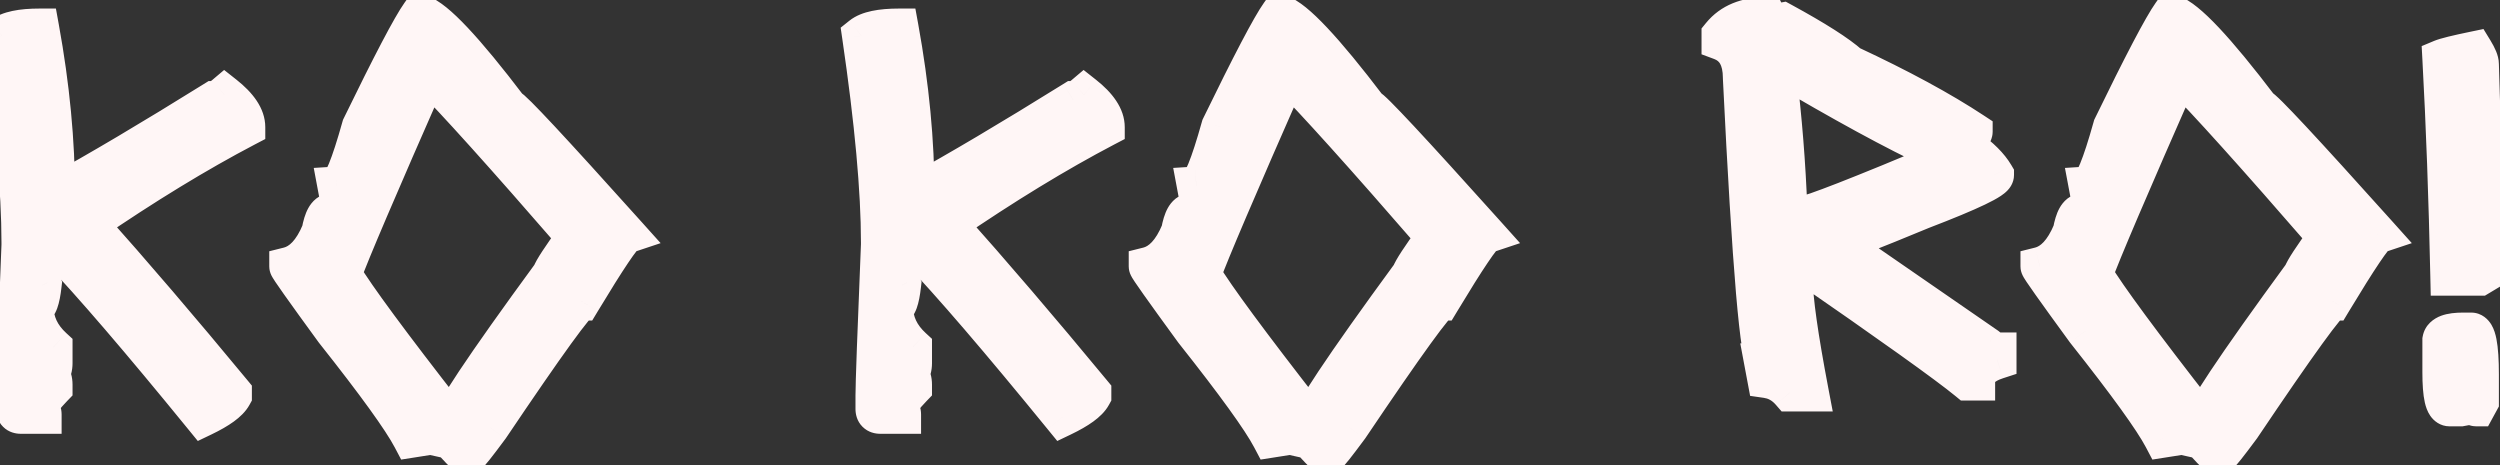
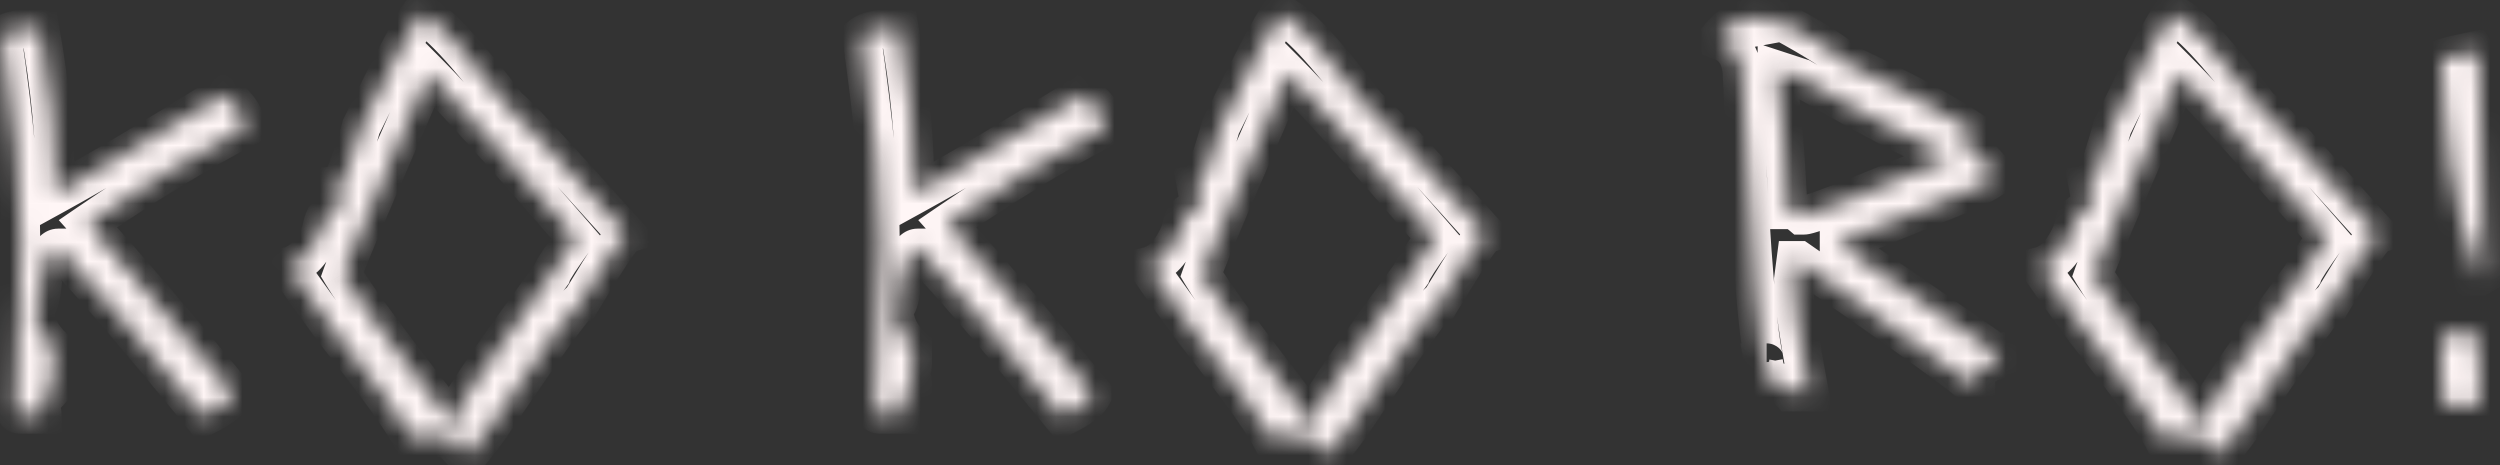
<svg xmlns="http://www.w3.org/2000/svg" width="129" height="24" viewBox="0 0 129 24" fill="none">
  <rect x="0" y="0" width="129" height="24" fill="#333333" stroke="none" />
  <mask id="path-1-outside-1_734_8056" maskUnits="userSpaceOnUse" x="-1" y="-1" width="131" height="26" fill="black">
-     <rect fill="white" x="-1" y="-1" width="131" height="26" />
-     <path d="M2.051 1.441C2.597 4.448 2.871 7.311 2.871 10.028C5.11 8.798 7.835 7.183 11.048 5.183C11.185 5.183 11.364 5.089 11.587 4.901C12.322 5.482 12.689 6.038 12.689 6.568C10.177 7.884 7.459 9.541 4.537 11.541C6.827 14.104 9.314 17.009 11.997 20.257V20.41C11.809 20.752 11.305 21.12 10.484 21.513C7.237 17.531 4.742 14.626 2.999 12.797C2.691 12.797 2.375 13.352 2.051 14.463L2.179 14.72C2.093 15.471 1.957 15.847 1.769 15.847C1.769 16.634 2.093 17.326 2.743 17.924V18.744C2.743 18.949 2.691 19.137 2.589 19.308C2.691 19.462 2.743 19.641 2.743 19.846V20C2.281 20.479 2.051 20.795 2.051 20.949C2.136 21.137 2.179 21.282 2.179 21.384H1.076C0.888 21.384 0.794 21.291 0.794 21.102V20.41C0.794 19.812 0.888 17.223 1.076 12.643V12.515C1.076 9.832 0.752 6.277 0.102 1.851C0.444 1.577 1.094 1.441 2.051 1.441ZM21.687 0.723C22.456 0.962 23.977 2.577 26.25 5.568C26.404 5.568 28.429 7.738 32.325 12.079C32.12 12.148 31.343 13.301 29.992 15.54C29.77 15.54 28.198 17.71 25.276 22.051C24.592 22.974 24.225 23.435 24.173 23.435H24.02C23.951 23.435 23.635 23.111 23.071 22.461C22.968 22.461 22.917 22.512 22.917 22.615L22.225 22.461L21.251 22.615C20.738 21.641 19.405 19.795 17.252 17.078C15.68 14.925 14.894 13.814 14.894 13.745C15.577 13.575 16.133 12.976 16.56 11.951C16.679 11.302 16.859 10.977 17.098 10.977C17.098 11.062 17.149 11.105 17.252 11.105C17.44 10.815 17.534 10.584 17.534 10.413L17.38 9.593C17.654 9.575 18.072 8.559 18.636 6.542C20.209 3.312 21.225 1.372 21.687 0.723ZM22.097 3.773C19.516 9.635 18.038 13.096 17.662 14.155C18.346 15.3 20.149 17.744 23.071 21.487C23.071 21.59 23.02 21.641 22.917 21.641C23.02 21.812 23.071 21.948 23.071 22.051H23.199C23.199 21.573 24.951 18.941 28.454 14.155C28.523 13.933 28.941 13.293 29.71 12.233C26.019 7.978 23.481 5.158 22.097 3.773ZM23.609 21.923V22.179H23.763V21.923H23.609ZM46.399 1.441C46.946 4.448 47.219 7.311 47.219 10.028C49.458 8.798 52.184 7.183 55.397 5.183C55.533 5.183 55.713 5.089 55.935 4.901C56.67 5.482 57.037 6.038 57.037 6.568C54.525 7.884 51.808 9.541 48.885 11.541C51.175 14.104 53.662 17.009 56.345 20.257V20.41C56.157 20.752 55.653 21.12 54.833 21.513C51.585 17.531 49.09 14.626 47.347 12.797C47.04 12.797 46.723 13.352 46.399 14.463L46.527 14.72C46.441 15.471 46.305 15.847 46.117 15.847C46.117 16.634 46.441 17.326 47.091 17.924V18.744C47.091 18.949 47.04 19.137 46.937 19.308C47.04 19.462 47.091 19.641 47.091 19.846V20C46.629 20.479 46.399 20.795 46.399 20.949C46.484 21.137 46.527 21.282 46.527 21.384H45.425C45.237 21.384 45.143 21.291 45.143 21.102V20.41C45.143 19.812 45.237 17.223 45.425 12.643V12.515C45.425 9.832 45.1 6.277 44.45 1.851C44.792 1.577 45.442 1.441 46.399 1.441ZM66.035 0.723C66.804 0.962 68.325 2.577 70.598 5.568C70.752 5.568 72.777 7.738 76.673 12.079C76.468 12.148 75.691 13.301 74.341 15.54C74.118 15.54 72.546 17.71 69.624 22.051C68.94 22.974 68.573 23.435 68.522 23.435H68.368C68.299 23.435 67.983 23.111 67.419 22.461C67.317 22.461 67.265 22.512 67.265 22.615L66.573 22.461L65.599 22.615C65.086 21.641 63.753 19.795 61.6 17.078C60.028 14.925 59.242 13.814 59.242 13.745C59.925 13.575 60.481 12.976 60.908 11.951C61.028 11.302 61.207 10.977 61.446 10.977C61.446 11.062 61.498 11.105 61.6 11.105C61.788 10.815 61.882 10.584 61.882 10.413L61.728 9.593C62.002 9.575 62.42 8.559 62.984 6.542C64.557 3.312 65.573 1.372 66.035 0.723ZM66.445 3.773C63.864 9.635 62.386 13.096 62.01 14.155C62.694 15.3 64.497 17.744 67.419 21.487C67.419 21.59 67.368 21.641 67.265 21.641C67.368 21.812 67.419 21.948 67.419 22.051H67.547C67.547 21.573 69.299 18.941 72.802 14.155C72.871 13.933 73.29 13.293 74.059 12.233C70.367 7.978 67.829 5.158 66.445 3.773ZM67.957 21.923V22.179H68.111V21.923H67.957ZM91.157 0.851C91.242 1.022 91.285 1.159 91.285 1.261L91.977 1.133C93.669 2.056 94.823 2.791 95.438 3.338C98.036 4.551 100.163 5.705 101.821 6.798C101.821 6.884 101.633 7.166 101.257 7.644V7.772L101.539 7.644C102.188 8.106 102.65 8.567 102.923 9.029C102.923 9.268 101.676 9.866 99.181 10.823C96.498 11.934 95.071 12.489 94.9 12.489V12.617L102.513 17.873C102.735 18.061 102.915 18.154 103.052 18.154V18.565C102.317 18.804 101.949 19.171 101.949 19.667H101.539C100.479 18.795 97.574 16.719 92.823 13.438H92.669L92.541 14.412C92.541 15.42 92.815 17.36 93.362 20.231H92.388C92.046 19.838 91.635 19.607 91.157 19.539L91.003 18.718H91.157C90.798 18.718 90.379 13.822 89.901 4.03C89.901 3.021 89.533 2.381 88.799 2.107V1.825C89.328 1.176 90.115 0.851 91.157 0.851ZM91.695 3.62V3.748C91.986 6.123 92.174 8.482 92.259 10.823C92.499 10.823 92.729 10.917 92.951 11.105H93.08C93.421 11.105 95.916 10.131 100.565 8.183V8.054C98.719 7.251 96.181 5.91 92.951 4.03L91.695 3.62ZM112.049 0.723C112.818 0.962 114.339 2.577 116.612 5.568C116.766 5.568 118.791 7.738 122.688 12.079C122.483 12.148 121.705 13.301 120.355 15.54C120.133 15.54 118.561 17.71 115.638 22.051C114.955 22.974 114.587 23.435 114.536 23.435H114.382C114.314 23.435 113.998 23.111 113.434 22.461C113.331 22.461 113.28 22.512 113.28 22.615L112.588 22.461L111.614 22.615C111.101 21.641 109.768 19.795 107.615 17.078C106.042 14.925 105.256 13.814 105.256 13.745C105.94 13.575 106.495 12.976 106.922 11.951C107.042 11.302 107.221 10.977 107.461 10.977C107.461 11.062 107.512 11.105 107.615 11.105C107.802 10.815 107.896 10.584 107.896 10.413L107.743 9.593C108.016 9.575 108.435 8.559 108.999 6.542C110.571 3.312 111.588 1.372 112.049 0.723ZM112.459 3.773C109.879 9.635 108.401 13.096 108.025 14.155C108.708 15.3 110.511 17.744 113.434 21.487C113.434 21.59 113.382 21.641 113.28 21.641C113.382 21.812 113.434 21.948 113.434 22.051H113.562C113.562 21.573 115.313 18.941 118.817 14.155C118.885 13.933 119.304 13.293 120.073 12.233C116.382 7.978 113.844 5.158 112.459 3.773ZM113.972 21.923V22.179H114.126V21.923H113.972ZM127.661 2.62C127.849 2.927 127.943 3.158 127.943 3.312C128.114 8.712 128.199 12.31 128.199 14.104L127.943 14.258H126.405C126.319 10.225 126.183 6.482 125.995 3.03C126.2 2.945 126.755 2.808 127.661 2.62ZM127.097 17.129H127.507C127.798 17.129 127.943 17.864 127.943 19.334V20.718L127.789 21C127.704 21 127.661 20.957 127.661 20.872L126.969 21H126.405C126.131 21 125.995 20.402 125.995 19.206V17.539C126.046 17.266 126.413 17.129 127.097 17.129Z" />
+     <path d="M2.051 1.441C2.597 4.448 2.871 7.311 2.871 10.028C5.11 8.798 7.835 7.183 11.048 5.183C11.185 5.183 11.364 5.089 11.587 4.901C12.322 5.482 12.689 6.038 12.689 6.568C10.177 7.884 7.459 9.541 4.537 11.541C6.827 14.104 9.314 17.009 11.997 20.257V20.41C11.809 20.752 11.305 21.12 10.484 21.513C7.237 17.531 4.742 14.626 2.999 12.797C2.691 12.797 2.375 13.352 2.051 14.463L2.179 14.72C2.093 15.471 1.957 15.847 1.769 15.847C1.769 16.634 2.093 17.326 2.743 17.924V18.744C2.743 18.949 2.691 19.137 2.589 19.308C2.691 19.462 2.743 19.641 2.743 19.846V20C2.281 20.479 2.051 20.795 2.051 20.949C2.136 21.137 2.179 21.282 2.179 21.384H1.076C0.888 21.384 0.794 21.291 0.794 21.102V20.41C0.794 19.812 0.888 17.223 1.076 12.643V12.515C1.076 9.832 0.752 6.277 0.102 1.851C0.444 1.577 1.094 1.441 2.051 1.441ZM21.687 0.723C22.456 0.962 23.977 2.577 26.25 5.568C26.404 5.568 28.429 7.738 32.325 12.079C32.12 12.148 31.343 13.301 29.992 15.54C29.77 15.54 28.198 17.71 25.276 22.051C24.592 22.974 24.225 23.435 24.173 23.435H24.02C23.951 23.435 23.635 23.111 23.071 22.461C22.968 22.461 22.917 22.512 22.917 22.615L22.225 22.461L21.251 22.615C20.738 21.641 19.405 19.795 17.252 17.078C15.68 14.925 14.894 13.814 14.894 13.745C15.577 13.575 16.133 12.976 16.56 11.951C16.679 11.302 16.859 10.977 17.098 10.977C17.098 11.062 17.149 11.105 17.252 11.105C17.44 10.815 17.534 10.584 17.534 10.413L17.38 9.593C17.654 9.575 18.072 8.559 18.636 6.542C20.209 3.312 21.225 1.372 21.687 0.723ZM22.097 3.773C19.516 9.635 18.038 13.096 17.662 14.155C18.346 15.3 20.149 17.744 23.071 21.487C23.071 21.59 23.02 21.641 22.917 21.641C23.02 21.812 23.071 21.948 23.071 22.051H23.199C23.199 21.573 24.951 18.941 28.454 14.155C28.523 13.933 28.941 13.293 29.71 12.233C26.019 7.978 23.481 5.158 22.097 3.773ZM23.609 21.923V22.179H23.763V21.923H23.609ZM46.399 1.441C46.946 4.448 47.219 7.311 47.219 10.028C49.458 8.798 52.184 7.183 55.397 5.183C55.533 5.183 55.713 5.089 55.935 4.901C56.67 5.482 57.037 6.038 57.037 6.568C54.525 7.884 51.808 9.541 48.885 11.541C51.175 14.104 53.662 17.009 56.345 20.257V20.41C56.157 20.752 55.653 21.12 54.833 21.513C51.585 17.531 49.09 14.626 47.347 12.797C47.04 12.797 46.723 13.352 46.399 14.463L46.527 14.72C46.441 15.471 46.305 15.847 46.117 15.847C46.117 16.634 46.441 17.326 47.091 17.924V18.744C47.091 18.949 47.04 19.137 46.937 19.308C47.04 19.462 47.091 19.641 47.091 19.846V20C46.629 20.479 46.399 20.795 46.399 20.949C46.484 21.137 46.527 21.282 46.527 21.384H45.425C45.237 21.384 45.143 21.291 45.143 21.102V20.41C45.143 19.812 45.237 17.223 45.425 12.643V12.515C45.425 9.832 45.1 6.277 44.45 1.851C44.792 1.577 45.442 1.441 46.399 1.441ZM66.035 0.723C66.804 0.962 68.325 2.577 70.598 5.568C70.752 5.568 72.777 7.738 76.673 12.079C76.468 12.148 75.691 13.301 74.341 15.54C74.118 15.54 72.546 17.71 69.624 22.051C68.94 22.974 68.573 23.435 68.522 23.435H68.368C68.299 23.435 67.983 23.111 67.419 22.461C67.317 22.461 67.265 22.512 67.265 22.615L66.573 22.461L65.599 22.615C65.086 21.641 63.753 19.795 61.6 17.078C60.028 14.925 59.242 13.814 59.242 13.745C59.925 13.575 60.481 12.976 60.908 11.951C61.028 11.302 61.207 10.977 61.446 10.977C61.446 11.062 61.498 11.105 61.6 11.105C61.788 10.815 61.882 10.584 61.882 10.413L61.728 9.593C62.002 9.575 62.42 8.559 62.984 6.542C64.557 3.312 65.573 1.372 66.035 0.723ZM66.445 3.773C63.864 9.635 62.386 13.096 62.01 14.155C62.694 15.3 64.497 17.744 67.419 21.487C67.419 21.59 67.368 21.641 67.265 21.641C67.368 21.812 67.419 21.948 67.419 22.051H67.547C67.547 21.573 69.299 18.941 72.802 14.155C72.871 13.933 73.29 13.293 74.059 12.233C70.367 7.978 67.829 5.158 66.445 3.773ZM67.957 21.923V22.179H68.111V21.923H67.957ZM91.157 0.851C91.242 1.022 91.285 1.159 91.285 1.261L91.977 1.133C93.669 2.056 94.823 2.791 95.438 3.338C98.036 4.551 100.163 5.705 101.821 6.798C101.821 6.884 101.633 7.166 101.257 7.644V7.772L101.539 7.644C102.188 8.106 102.65 8.567 102.923 9.029C102.923 9.268 101.676 9.866 99.181 10.823C96.498 11.934 95.071 12.489 94.9 12.489V12.617L102.513 17.873C102.735 18.061 102.915 18.154 103.052 18.154V18.565C102.317 18.804 101.949 19.171 101.949 19.667H101.539C100.479 18.795 97.574 16.719 92.823 13.438H92.669L92.541 14.412C92.541 15.42 92.815 17.36 93.362 20.231H92.388C92.046 19.838 91.635 19.607 91.157 19.539L91.003 18.718H91.157C90.798 18.718 90.379 13.822 89.901 4.03C89.901 3.021 89.533 2.381 88.799 2.107V1.825C89.328 1.176 90.115 0.851 91.157 0.851ZM91.695 3.62V3.748C91.986 6.123 92.174 8.482 92.259 10.823C92.499 10.823 92.729 10.917 92.951 11.105H93.08C93.421 11.105 95.916 10.131 100.565 8.183V8.054C98.719 7.251 96.181 5.91 92.951 4.03L91.695 3.62ZM112.049 0.723C112.818 0.962 114.339 2.577 116.612 5.568C116.766 5.568 118.791 7.738 122.688 12.079C122.483 12.148 121.705 13.301 120.355 15.54C120.133 15.54 118.561 17.71 115.638 22.051C114.955 22.974 114.587 23.435 114.536 23.435H114.382C114.314 23.435 113.998 23.111 113.434 22.461C113.331 22.461 113.28 22.512 113.28 22.615L112.588 22.461L111.614 22.615C111.101 21.641 109.768 19.795 107.615 17.078C106.042 14.925 105.256 13.814 105.256 13.745C105.94 13.575 106.495 12.976 106.922 11.951C107.042 11.302 107.221 10.977 107.461 10.977C107.461 11.062 107.512 11.105 107.615 11.105C107.802 10.815 107.896 10.584 107.896 10.413L107.743 9.593C108.016 9.575 108.435 8.559 108.999 6.542C110.571 3.312 111.588 1.372 112.049 0.723ZM112.459 3.773C109.879 9.635 108.401 13.096 108.025 14.155C108.708 15.3 110.511 17.744 113.434 21.487C113.434 21.59 113.382 21.641 113.28 21.641C113.382 21.812 113.434 21.948 113.434 22.051H113.562C113.562 21.573 115.313 18.941 118.817 14.155C118.885 13.933 119.304 13.293 120.073 12.233C116.382 7.978 113.844 5.158 112.459 3.773ZM113.972 21.923V22.179H114.126V21.923H113.972ZM127.661 2.62C127.849 2.927 127.943 3.158 127.943 3.312C128.114 8.712 128.199 12.31 128.199 14.104L127.943 14.258C126.319 10.225 126.183 6.482 125.995 3.03C126.2 2.945 126.755 2.808 127.661 2.62ZM127.097 17.129H127.507C127.798 17.129 127.943 17.864 127.943 19.334V20.718L127.789 21C127.704 21 127.661 20.957 127.661 20.872L126.969 21H126.405C126.131 21 125.995 20.402 125.995 19.206V17.539C126.046 17.266 126.413 17.129 127.097 17.129Z" />
  </mask>
-   <path d="M2.051 1.441C2.597 4.448 2.871 7.311 2.871 10.028C5.11 8.798 7.835 7.183 11.048 5.183C11.185 5.183 11.364 5.089 11.587 4.901C12.322 5.482 12.689 6.038 12.689 6.568C10.177 7.884 7.459 9.541 4.537 11.541C6.827 14.104 9.314 17.009 11.997 20.257V20.41C11.809 20.752 11.305 21.12 10.484 21.513C7.237 17.531 4.742 14.626 2.999 12.797C2.691 12.797 2.375 13.352 2.051 14.463L2.179 14.72C2.093 15.471 1.957 15.847 1.769 15.847C1.769 16.634 2.093 17.326 2.743 17.924V18.744C2.743 18.949 2.691 19.137 2.589 19.308C2.691 19.462 2.743 19.641 2.743 19.846V20C2.281 20.479 2.051 20.795 2.051 20.949C2.136 21.137 2.179 21.282 2.179 21.384H1.076C0.888 21.384 0.794 21.291 0.794 21.102V20.41C0.794 19.812 0.888 17.223 1.076 12.643V12.515C1.076 9.832 0.752 6.277 0.102 1.851C0.444 1.577 1.094 1.441 2.051 1.441ZM21.687 0.723C22.456 0.962 23.977 2.577 26.25 5.568C26.404 5.568 28.429 7.738 32.325 12.079C32.12 12.148 31.343 13.301 29.992 15.54C29.77 15.54 28.198 17.71 25.276 22.051C24.592 22.974 24.225 23.435 24.173 23.435H24.02C23.951 23.435 23.635 23.111 23.071 22.461C22.968 22.461 22.917 22.512 22.917 22.615L22.225 22.461L21.251 22.615C20.738 21.641 19.405 19.795 17.252 17.078C15.68 14.925 14.894 13.814 14.894 13.745C15.577 13.575 16.133 12.976 16.56 11.951C16.679 11.302 16.859 10.977 17.098 10.977C17.098 11.062 17.149 11.105 17.252 11.105C17.44 10.815 17.534 10.584 17.534 10.413L17.38 9.593C17.654 9.575 18.072 8.559 18.636 6.542C20.209 3.312 21.225 1.372 21.687 0.723ZM22.097 3.773C19.516 9.635 18.038 13.096 17.662 14.155C18.346 15.3 20.149 17.744 23.071 21.487C23.071 21.59 23.02 21.641 22.917 21.641C23.02 21.812 23.071 21.948 23.071 22.051H23.199C23.199 21.573 24.951 18.941 28.454 14.155C28.523 13.933 28.941 13.293 29.71 12.233C26.019 7.978 23.481 5.158 22.097 3.773ZM23.609 21.923V22.179H23.763V21.923H23.609ZM46.399 1.441C46.946 4.448 47.219 7.311 47.219 10.028C49.458 8.798 52.184 7.183 55.397 5.183C55.533 5.183 55.713 5.089 55.935 4.901C56.67 5.482 57.037 6.038 57.037 6.568C54.525 7.884 51.808 9.541 48.885 11.541C51.175 14.104 53.662 17.009 56.345 20.257V20.41C56.157 20.752 55.653 21.12 54.833 21.513C51.585 17.531 49.09 14.626 47.347 12.797C47.04 12.797 46.723 13.352 46.399 14.463L46.527 14.72C46.441 15.471 46.305 15.847 46.117 15.847C46.117 16.634 46.441 17.326 47.091 17.924V18.744C47.091 18.949 47.04 19.137 46.937 19.308C47.04 19.462 47.091 19.641 47.091 19.846V20C46.629 20.479 46.399 20.795 46.399 20.949C46.484 21.137 46.527 21.282 46.527 21.384H45.425C45.237 21.384 45.143 21.291 45.143 21.102V20.41C45.143 19.812 45.237 17.223 45.425 12.643V12.515C45.425 9.832 45.1 6.277 44.45 1.851C44.792 1.577 45.442 1.441 46.399 1.441ZM66.035 0.723C66.804 0.962 68.325 2.577 70.598 5.568C70.752 5.568 72.777 7.738 76.673 12.079C76.468 12.148 75.691 13.301 74.341 15.54C74.118 15.54 72.546 17.71 69.624 22.051C68.94 22.974 68.573 23.435 68.522 23.435H68.368C68.299 23.435 67.983 23.111 67.419 22.461C67.317 22.461 67.265 22.512 67.265 22.615L66.573 22.461L65.599 22.615C65.086 21.641 63.753 19.795 61.6 17.078C60.028 14.925 59.242 13.814 59.242 13.745C59.925 13.575 60.481 12.976 60.908 11.951C61.028 11.302 61.207 10.977 61.446 10.977C61.446 11.062 61.498 11.105 61.6 11.105C61.788 10.815 61.882 10.584 61.882 10.413L61.728 9.593C62.002 9.575 62.42 8.559 62.984 6.542C64.557 3.312 65.573 1.372 66.035 0.723ZM66.445 3.773C63.864 9.635 62.386 13.096 62.01 14.155C62.694 15.3 64.497 17.744 67.419 21.487C67.419 21.59 67.368 21.641 67.265 21.641C67.368 21.812 67.419 21.948 67.419 22.051H67.547C67.547 21.573 69.299 18.941 72.802 14.155C72.871 13.933 73.29 13.293 74.059 12.233C70.367 7.978 67.829 5.158 66.445 3.773ZM67.957 21.923V22.179H68.111V21.923H67.957ZM91.157 0.851C91.242 1.022 91.285 1.159 91.285 1.261L91.977 1.133C93.669 2.056 94.823 2.791 95.438 3.338C98.036 4.551 100.163 5.705 101.821 6.798C101.821 6.884 101.633 7.166 101.257 7.644V7.772L101.539 7.644C102.188 8.106 102.65 8.567 102.923 9.029C102.923 9.268 101.676 9.866 99.181 10.823C96.498 11.934 95.071 12.489 94.9 12.489V12.617L102.513 17.873C102.735 18.061 102.915 18.154 103.052 18.154V18.565C102.317 18.804 101.949 19.171 101.949 19.667H101.539C100.479 18.795 97.574 16.719 92.823 13.438H92.669L92.541 14.412C92.541 15.42 92.815 17.36 93.362 20.231H92.388C92.046 19.838 91.635 19.607 91.157 19.539L91.003 18.718H91.157C90.798 18.718 90.379 13.822 89.901 4.03C89.901 3.021 89.533 2.381 88.799 2.107V1.825C89.328 1.176 90.115 0.851 91.157 0.851ZM91.695 3.62V3.748C91.986 6.123 92.174 8.482 92.259 10.823C92.499 10.823 92.729 10.917 92.951 11.105H93.08C93.421 11.105 95.916 10.131 100.565 8.183V8.054C98.719 7.251 96.181 5.91 92.951 4.03L91.695 3.62ZM112.049 0.723C112.818 0.962 114.339 2.577 116.612 5.568C116.766 5.568 118.791 7.738 122.688 12.079C122.483 12.148 121.705 13.301 120.355 15.54C120.133 15.54 118.561 17.71 115.638 22.051C114.955 22.974 114.587 23.435 114.536 23.435H114.382C114.314 23.435 113.998 23.111 113.434 22.461C113.331 22.461 113.28 22.512 113.28 22.615L112.588 22.461L111.614 22.615C111.101 21.641 109.768 19.795 107.615 17.078C106.042 14.925 105.256 13.814 105.256 13.745C105.94 13.575 106.495 12.976 106.922 11.951C107.042 11.302 107.221 10.977 107.461 10.977C107.461 11.062 107.512 11.105 107.615 11.105C107.802 10.815 107.896 10.584 107.896 10.413L107.743 9.593C108.016 9.575 108.435 8.559 108.999 6.542C110.571 3.312 111.588 1.372 112.049 0.723ZM112.459 3.773C109.879 9.635 108.401 13.096 108.025 14.155C108.708 15.3 110.511 17.744 113.434 21.487C113.434 21.59 113.382 21.641 113.28 21.641C113.382 21.812 113.434 21.948 113.434 22.051H113.562C113.562 21.573 115.313 18.941 118.817 14.155C118.885 13.933 119.304 13.293 120.073 12.233C116.382 7.978 113.844 5.158 112.459 3.773ZM113.972 21.923V22.179H114.126V21.923H113.972ZM127.661 2.62C127.849 2.927 127.943 3.158 127.943 3.312C128.114 8.712 128.199 12.31 128.199 14.104L127.943 14.258H126.405C126.319 10.225 126.183 6.482 125.995 3.03C126.2 2.945 126.755 2.808 127.661 2.62ZM127.097 17.129H127.507C127.798 17.129 127.943 17.864 127.943 19.334V20.718L127.789 21C127.704 21 127.661 20.957 127.661 20.872L126.969 21H126.405C126.131 21 125.995 20.402 125.995 19.206V17.539C126.046 17.266 126.413 17.129 127.097 17.129Z" fill="#FFF6F6" />
  <path d="M2.051 1.441L3.034 1.262L2.885 0.441H2.051V1.441ZM2.871 10.028H1.871V11.719L3.353 10.905L2.871 10.028ZM11.048 5.183V4.183H10.763L10.52 4.334L11.048 5.183ZM11.587 4.901L12.207 4.117L11.565 3.61L10.941 4.138L11.587 4.901ZM12.689 6.568L13.153 7.453L13.689 7.173V6.568H12.689ZM4.537 11.541L3.972 10.716L3.033 11.358L3.791 12.207L4.537 11.541ZM11.997 20.257H12.997V19.897L12.768 19.62L11.997 20.257ZM11.997 20.41L12.873 20.892L12.997 20.667V20.41H11.997ZM10.484 21.513L9.709 22.145L10.207 22.755L10.916 22.415L10.484 21.513ZM2.999 12.797L3.723 12.107L3.427 11.797H2.999V12.797ZM2.051 14.463L1.091 14.183L0.981 14.559L1.156 14.91L2.051 14.463ZM2.179 14.72L3.172 14.832L3.206 14.538L3.073 14.272L2.179 14.72ZM1.769 15.847V14.847H0.769V15.847H1.769ZM2.743 17.924H3.743V17.485L3.42 17.188L2.743 17.924ZM2.589 19.308L1.731 18.794L1.406 19.336L1.757 19.863L2.589 19.308ZM2.743 20L3.463 20.694L3.743 20.404V20H2.743ZM2.051 20.949H1.051V21.165L1.14 21.363L2.051 20.949ZM2.179 21.384V22.384H3.179V21.384H2.179ZM1.076 12.643L2.076 12.684L2.076 12.664V12.643H1.076ZM0.102 1.851L-0.522 1.07L-0.97 1.428L-0.887 1.996L0.102 1.851ZM1.067 1.62C1.604 4.576 1.871 7.378 1.871 10.028H3.871C3.871 7.244 3.591 4.321 3.034 1.262L1.067 1.62ZM3.353 10.905C5.613 9.662 8.355 8.037 11.577 6.032L10.52 4.334C7.316 6.328 4.607 7.933 2.389 9.152L3.353 10.905ZM11.048 6.183C11.338 6.183 11.58 6.087 11.749 5.999C11.925 5.906 12.088 5.787 12.233 5.665L10.941 4.138C10.904 4.169 10.875 4.191 10.853 4.206C10.832 4.222 10.821 4.227 10.822 4.227C10.822 4.227 10.826 4.224 10.835 4.221C10.843 4.218 10.856 4.212 10.874 4.207C10.909 4.197 10.969 4.183 11.048 4.183V6.183ZM10.966 5.686C11.638 6.216 11.689 6.514 11.689 6.568H13.689C13.689 5.562 13.005 4.748 12.207 4.117L10.966 5.686ZM12.225 5.682C9.671 7.02 6.92 8.699 3.972 10.716L5.102 12.366C7.999 10.383 10.683 8.747 13.153 7.453L12.225 5.682ZM3.791 12.207C6.071 14.759 8.549 17.654 11.226 20.894L12.768 19.62C10.078 16.365 7.583 13.45 5.283 10.875L3.791 12.207ZM10.997 20.257V20.41H12.997V20.257H10.997ZM11.121 19.928C11.127 19.917 11.085 19.991 10.889 20.134C10.703 20.27 10.43 20.43 10.052 20.611L10.916 22.415C11.359 22.202 11.748 21.982 12.067 21.75C12.374 21.526 12.678 21.246 12.873 20.892L11.121 19.928ZM11.259 20.881C8.009 16.895 5.494 13.965 3.723 12.107L2.275 13.487C3.99 15.286 6.466 18.167 9.709 22.145L11.259 20.881ZM2.999 11.797C2.601 11.797 2.297 11.98 2.102 12.154C1.911 12.324 1.77 12.53 1.662 12.719C1.446 13.098 1.26 13.602 1.091 14.183L3.01 14.744C3.165 14.213 3.3 13.884 3.4 13.708C3.451 13.619 3.466 13.617 3.432 13.648C3.393 13.683 3.243 13.797 2.999 13.797V11.797ZM1.156 14.91L1.284 15.167L3.073 14.272L2.945 14.016L1.156 14.91ZM1.185 14.607C1.145 14.961 1.1 15.149 1.072 15.224C1.057 15.265 1.071 15.207 1.143 15.123C1.228 15.025 1.439 14.847 1.769 14.847V16.847C2.192 16.847 2.491 16.622 2.657 16.43C2.81 16.253 2.898 16.054 2.952 15.907C3.061 15.606 3.127 15.23 3.172 14.832L1.185 14.607ZM0.769 15.847C0.769 16.949 1.238 17.898 2.065 18.659L3.42 17.188C2.948 16.754 2.769 16.318 2.769 15.847H0.769ZM1.743 17.924V18.744H3.743V17.924H1.743ZM1.743 18.744C1.743 18.773 1.738 18.783 1.731 18.794L3.446 19.823C3.645 19.492 3.743 19.125 3.743 18.744H1.743ZM1.757 19.863C1.754 19.858 1.751 19.853 1.748 19.847C1.746 19.841 1.744 19.837 1.743 19.833C1.74 19.825 1.743 19.828 1.743 19.846H3.743C3.743 19.466 3.645 19.089 3.421 18.753L1.757 19.863ZM1.743 19.846V20H3.743V19.846H1.743ZM2.023 19.306C1.779 19.559 1.57 19.795 1.416 20.007C1.339 20.112 1.26 20.233 1.196 20.362C1.141 20.475 1.051 20.686 1.051 20.949H3.051C3.051 21.051 3.032 21.127 3.02 21.168C3.008 21.21 2.995 21.236 2.991 21.244C2.986 21.256 2.993 21.238 3.031 21.186C3.108 21.081 3.245 20.92 3.463 20.694L2.023 19.306ZM1.14 21.363C1.155 21.394 1.165 21.42 1.173 21.441C1.181 21.461 1.185 21.475 1.187 21.481C1.189 21.487 1.188 21.483 1.185 21.47C1.183 21.456 1.179 21.427 1.179 21.384H3.179C3.179 21.057 3.058 20.747 2.961 20.535L1.14 21.363ZM2.179 20.384H1.076V22.384H2.179V20.384ZM1.076 20.384C1.137 20.384 1.365 20.4 1.572 20.607C1.779 20.814 1.794 21.042 1.794 21.102H-0.206C-0.206 21.351 -0.143 21.721 0.158 22.021C0.458 22.322 0.828 22.384 1.076 22.384V20.384ZM1.794 21.102V20.41H-0.206V21.102H1.794ZM1.794 20.41C1.794 19.839 1.887 17.28 2.076 12.684L0.077 12.602C-0.11 17.167 -0.206 19.786 -0.206 20.41H1.794ZM2.076 12.643V12.515H0.076V12.643H2.076ZM2.076 12.515C2.076 9.762 1.744 6.153 1.092 1.706L-0.887 1.996C-0.241 6.401 0.076 9.902 0.076 12.515H2.076ZM0.727 2.632C0.724 2.634 0.743 2.618 0.799 2.595C0.854 2.572 0.936 2.546 1.052 2.522C1.286 2.472 1.614 2.441 2.051 2.441V0.441C1.53 0.441 1.055 0.477 0.64 0.565C0.234 0.65 -0.182 0.798 -0.522 1.07L0.727 2.632ZM21.687 0.723L21.984 -0.232L21.291 -0.447L20.872 0.144L21.687 0.723ZM26.25 5.568L25.454 6.173L25.754 6.568H26.25V5.568ZM32.325 12.079L32.641 13.028L34.088 12.546L33.069 11.411L32.325 12.079ZM29.992 15.54V16.54H30.557L30.849 16.056L29.992 15.54ZM25.276 22.051L26.079 22.646L26.093 22.628L26.105 22.61L25.276 22.051ZM23.071 22.461L23.826 21.805L23.527 21.461H23.071V22.461ZM22.917 22.615L22.7 23.591L23.917 23.862V22.615H22.917ZM22.225 22.461L22.442 21.485L22.257 21.444L22.069 21.473L22.225 22.461ZM21.251 22.615L20.366 23.081L20.7 23.714L21.407 23.603L21.251 22.615ZM17.252 17.078L16.444 17.668L16.456 17.683L16.468 17.699L17.252 17.078ZM14.894 13.745L14.651 12.775L13.894 12.965V13.745H14.894ZM16.56 11.951L17.483 12.335L17.524 12.237L17.543 12.132L16.56 11.951ZM17.098 10.977H18.098V9.977H17.098V10.977ZM17.252 11.105V12.105H17.796L18.091 11.648L17.252 11.105ZM17.534 10.413H18.534V10.32L18.517 10.229L17.534 10.413ZM17.38 9.593L17.318 8.594L16.189 8.665L16.397 9.777L17.38 9.593ZM18.636 6.542L17.737 6.104L17.698 6.186L17.673 6.273L18.636 6.542ZM22.097 3.773L22.804 3.066L21.771 2.033L21.182 3.371L22.097 3.773ZM17.662 14.155L16.72 13.821L16.562 14.264L16.803 14.668L17.662 14.155ZM23.071 21.487H24.071V21.143L23.859 20.872L23.071 21.487ZM22.917 21.641V20.641H21.151L22.06 22.155L22.917 21.641ZM23.071 22.051H22.071V23.051H23.071V22.051ZM23.199 22.051V23.051H24.199V22.051H23.199ZM28.454 14.155L29.261 14.746L29.361 14.611L29.41 14.45L28.454 14.155ZM29.71 12.233L30.52 12.82L30.986 12.178L30.466 11.578L29.71 12.233ZM23.609 21.923V20.923H22.609V21.923H23.609ZM23.609 22.179H22.609V23.179H23.609V22.179ZM23.763 22.179V23.179H24.763V22.179H23.763ZM23.763 21.923H24.763V20.923H23.763V21.923ZM21.39 1.678C21.384 1.676 21.415 1.686 21.49 1.731C21.562 1.775 21.657 1.841 21.775 1.937C22.014 2.131 22.313 2.414 22.676 2.799C23.402 3.57 24.326 4.689 25.454 6.173L27.046 4.963C25.901 3.456 24.928 2.273 24.132 1.428C23.735 1.006 23.368 0.653 23.034 0.383C22.717 0.127 22.359 -0.115 21.984 -0.232L21.39 1.678ZM26.25 6.568C26.011 6.568 25.843 6.479 25.822 6.468C25.77 6.442 25.735 6.418 25.727 6.413C25.709 6.4 25.709 6.398 25.738 6.423C25.79 6.469 25.879 6.552 26.01 6.683C26.269 6.941 26.649 7.338 27.153 7.878C28.159 8.956 29.634 10.578 31.581 12.747L33.069 11.411C31.12 9.24 29.634 7.606 28.615 6.513C28.107 5.969 27.707 5.551 27.422 5.266C27.281 5.126 27.155 5.006 27.053 4.916C27.004 4.873 26.941 4.821 26.874 4.774C26.841 4.751 26.787 4.715 26.718 4.68C26.68 4.661 26.498 4.568 26.25 4.568V6.568ZM32.009 11.13C31.748 11.217 31.572 11.392 31.523 11.44C31.439 11.522 31.358 11.616 31.285 11.707C31.136 11.892 30.959 12.14 30.759 12.437C30.356 13.034 29.814 13.9 29.136 15.023L30.849 16.056C31.521 14.941 32.043 14.11 32.417 13.555C32.606 13.274 32.746 13.081 32.843 12.96C32.867 12.932 32.885 12.91 32.899 12.894C32.913 12.878 32.92 12.871 32.92 12.871C32.919 12.872 32.916 12.876 32.909 12.881C32.902 12.887 32.89 12.897 32.874 12.909C32.85 12.927 32.769 12.985 32.641 13.028L32.009 11.13ZM29.992 14.54C29.645 14.54 29.403 14.717 29.365 14.744C29.276 14.805 29.203 14.872 29.15 14.924C29.041 15.03 28.922 15.164 28.802 15.31C28.557 15.606 28.233 16.034 27.837 16.581C27.04 17.68 25.909 19.32 24.446 21.493L26.105 22.61C27.565 20.442 28.681 18.825 29.456 17.754C29.846 17.216 30.14 16.83 30.343 16.584C30.448 16.458 30.511 16.389 30.542 16.36C30.559 16.343 30.544 16.359 30.505 16.387C30.485 16.401 30.439 16.431 30.372 16.461C30.313 16.487 30.177 16.54 29.992 16.54V14.54ZM24.472 21.456C24.132 21.915 23.878 22.25 23.705 22.466C23.617 22.577 23.561 22.643 23.53 22.677C23.513 22.696 23.52 22.686 23.544 22.665C23.555 22.656 23.593 22.622 23.65 22.586C23.68 22.567 23.732 22.536 23.803 22.507C23.867 22.482 23.999 22.435 24.173 22.435V24.435C24.484 24.435 24.698 24.29 24.723 24.274C24.792 24.23 24.843 24.186 24.87 24.162C24.927 24.112 24.977 24.059 25.012 24.021C25.086 23.939 25.174 23.832 25.27 23.712C25.465 23.467 25.736 23.11 26.079 22.646L24.472 21.456ZM24.173 22.435H24.02V24.435H24.173V22.435ZM24.02 22.435C24.198 22.435 24.329 22.484 24.382 22.506C24.445 22.532 24.49 22.558 24.511 22.571C24.553 22.597 24.574 22.617 24.567 22.61C24.556 22.601 24.519 22.567 24.448 22.494C24.31 22.352 24.105 22.126 23.826 21.805L22.316 23.117C22.602 23.446 22.836 23.706 23.015 23.889C23.102 23.979 23.192 24.067 23.277 24.139C23.317 24.173 23.379 24.222 23.453 24.269C23.491 24.292 23.55 24.326 23.626 24.357C23.691 24.384 23.833 24.435 24.02 24.435V22.435ZM23.071 21.461C22.866 21.461 22.528 21.513 22.249 21.793C21.969 22.072 21.917 22.41 21.917 22.615H23.917C23.917 22.718 23.891 22.979 23.663 23.207C23.435 23.435 23.174 23.461 23.071 23.461V21.461ZM23.134 21.639L22.442 21.485L22.008 23.437L22.7 23.591L23.134 21.639ZM22.069 21.473L21.095 21.627L21.407 23.603L22.381 23.449L22.069 21.473ZM22.136 22.149C21.572 21.078 20.177 19.159 18.036 16.457L16.468 17.699C18.634 20.431 19.904 22.204 20.366 23.081L22.136 22.149ZM18.06 16.488C17.274 15.412 16.688 14.601 16.299 14.052C16.104 13.776 15.963 13.573 15.873 13.437C15.827 13.368 15.801 13.327 15.789 13.307C15.782 13.295 15.788 13.305 15.799 13.327C15.804 13.337 15.819 13.367 15.834 13.409C15.839 13.423 15.894 13.56 15.894 13.745H13.894C13.894 13.935 13.95 14.079 13.957 14.1C13.976 14.151 13.995 14.191 14.006 14.214C14.03 14.261 14.054 14.303 14.072 14.333C14.109 14.395 14.157 14.469 14.209 14.547C14.315 14.706 14.469 14.928 14.667 15.207C15.064 15.769 15.658 16.59 16.444 17.668L18.06 16.488ZM15.136 14.716C16.27 14.432 17.005 13.482 17.483 12.335L15.637 11.566C15.26 12.471 14.884 12.717 14.651 12.775L15.136 14.716ZM17.543 12.132C17.568 11.997 17.593 11.894 17.617 11.818C17.628 11.781 17.638 11.753 17.646 11.733C17.65 11.723 17.654 11.716 17.656 11.711C17.658 11.706 17.66 11.704 17.659 11.704C17.659 11.704 17.657 11.707 17.654 11.713C17.65 11.718 17.644 11.727 17.636 11.738C17.619 11.759 17.589 11.792 17.543 11.828C17.44 11.908 17.284 11.977 17.098 11.977V9.977C16.44 9.977 16.07 10.445 15.909 10.737C15.741 11.04 15.643 11.408 15.576 11.77L17.543 12.132ZM16.098 10.977C16.098 11.226 16.182 11.579 16.496 11.841C16.776 12.074 17.086 12.105 17.252 12.105V10.105C17.315 10.105 17.548 10.114 17.777 10.305C18.04 10.524 18.098 10.813 18.098 10.977H16.098ZM18.091 11.648C18.296 11.332 18.534 10.892 18.534 10.413H16.534C16.534 10.365 16.54 10.334 16.543 10.324C16.545 10.314 16.545 10.318 16.537 10.337C16.521 10.377 16.485 10.45 16.412 10.562L18.091 11.648ZM18.517 10.229L18.363 9.408L16.397 9.777L16.551 10.597L18.517 10.229ZM17.442 10.591C17.779 10.57 18.016 10.406 18.142 10.297C18.275 10.182 18.373 10.053 18.443 9.949C18.585 9.737 18.71 9.474 18.824 9.198C19.056 8.634 19.314 7.83 19.599 6.811L17.673 6.273C17.394 7.27 17.161 7.983 16.975 8.436C16.879 8.668 16.813 8.789 16.782 8.836C16.765 8.86 16.782 8.829 16.837 8.782C16.886 8.74 17.05 8.611 17.318 8.594L17.442 10.591ZM19.535 6.98C21.124 3.716 22.1 1.868 22.502 1.302L20.872 0.144C20.351 0.877 19.293 2.908 17.737 6.104L19.535 6.98ZM21.182 3.371C18.61 9.212 17.111 12.717 16.72 13.821L18.605 14.49C18.965 13.475 20.423 10.058 23.012 4.176L21.182 3.371ZM16.803 14.668C17.526 15.878 19.372 18.374 22.283 22.102L23.859 20.872C20.926 17.114 19.166 14.723 18.521 13.643L16.803 14.668ZM22.071 21.487C22.071 21.384 22.097 21.123 22.326 20.895C22.553 20.667 22.814 20.641 22.917 20.641V22.641C23.123 22.641 23.46 22.589 23.74 22.309C24.019 22.03 24.071 21.692 24.071 21.487H22.071ZM22.06 22.155C22.09 22.206 22.098 22.227 22.096 22.223C22.095 22.219 22.089 22.204 22.084 22.177C22.078 22.151 22.071 22.108 22.071 22.051H24.071C24.071 21.664 23.898 21.331 23.775 21.126L22.06 22.155ZM23.071 23.051H23.199V21.051H23.071V23.051ZM24.199 22.051C24.199 22.216 24.146 22.29 24.2 22.166C24.235 22.085 24.298 21.959 24.399 21.779C24.6 21.422 24.913 20.923 25.346 20.272C26.209 18.975 27.512 17.135 29.261 14.746L27.648 13.565C25.893 15.961 24.569 17.829 23.68 19.164C23.238 19.83 22.893 20.377 22.656 20.798C22.539 21.007 22.437 21.202 22.363 21.375C22.307 21.505 22.199 21.766 22.199 22.051H24.199ZM29.41 14.45C29.393 14.504 29.386 14.501 29.442 14.402C29.488 14.32 29.558 14.206 29.657 14.055C29.853 13.755 30.139 13.345 30.52 12.82L28.901 11.646C28.513 12.181 28.205 12.621 27.983 12.961C27.872 13.131 27.776 13.285 27.7 13.419C27.635 13.536 27.549 13.696 27.499 13.861L29.41 14.45ZM30.466 11.578C26.778 7.326 24.217 4.48 22.804 3.066L21.39 4.481C22.745 5.836 25.261 8.629 28.955 12.888L30.466 11.578ZM22.609 21.923V22.179H24.609V21.923H22.609ZM23.609 23.179H23.763V21.179H23.609V23.179ZM24.763 22.179V21.923H22.763V22.179H24.763ZM23.763 20.923H23.609V22.923H23.763V20.923ZM46.399 1.441L47.383 1.262L47.233 0.441H46.399V1.441ZM47.219 10.028H46.219V11.719L47.701 10.905L47.219 10.028ZM55.397 5.183V4.183H55.111L54.868 4.334L55.397 5.183ZM55.935 4.901L56.555 4.117L55.913 3.61L55.289 4.138L55.935 4.901ZM57.037 6.568L57.501 7.453L58.037 7.173V6.568H57.037ZM48.885 11.541L48.321 10.716L47.381 11.358L48.139 12.207L48.885 11.541ZM56.345 20.257H57.345V19.897L57.116 19.62L56.345 20.257ZM56.345 20.41L57.221 20.892L57.345 20.667V20.41H56.345ZM54.833 21.513L54.057 22.145L54.555 22.755L55.265 22.415L54.833 21.513ZM47.347 12.797L48.071 12.107L47.776 11.797H47.347V12.797ZM46.399 14.463L45.439 14.183L45.329 14.559L45.504 14.91L46.399 14.463ZM46.527 14.72L47.52 14.832L47.554 14.538L47.421 14.272L46.527 14.72ZM46.117 15.847V14.847H45.117V15.847H46.117ZM47.091 17.924H48.091V17.485L47.768 17.188L47.091 17.924ZM46.937 19.308L46.08 18.794L45.754 19.336L46.105 19.863L46.937 19.308ZM47.091 20L47.811 20.694L48.091 20.404V20H47.091ZM46.399 20.949H45.399V21.165L45.488 21.363L46.399 20.949ZM46.527 21.384V22.384H47.527V21.384H46.527ZM45.425 12.643L46.424 12.684L46.425 12.664V12.643H45.425ZM44.45 1.851L43.826 1.07L43.378 1.428L43.461 1.996L44.45 1.851ZM45.415 1.62C45.952 4.576 46.219 7.378 46.219 10.028H48.219C48.219 7.244 47.939 4.321 47.383 1.262L45.415 1.62ZM47.701 10.905C49.961 9.662 52.703 8.037 55.925 6.032L54.868 4.334C51.664 6.328 48.955 7.933 46.737 9.152L47.701 10.905ZM55.397 6.183C55.686 6.183 55.928 6.087 56.098 5.999C56.274 5.906 56.436 5.787 56.581 5.665L55.289 4.138C55.252 4.169 55.223 4.191 55.202 4.206C55.18 4.222 55.169 4.227 55.17 4.227C55.17 4.227 55.175 4.224 55.183 4.221C55.191 4.218 55.204 4.212 55.222 4.207C55.257 4.197 55.317 4.183 55.397 4.183V6.183ZM55.315 5.686C55.986 6.216 56.037 6.514 56.037 6.568H58.037C58.037 5.562 57.354 4.748 56.555 4.117L55.315 5.686ZM56.573 5.682C54.019 7.02 51.268 8.699 48.321 10.716L49.45 12.366C52.347 10.383 55.031 8.747 57.501 7.453L56.573 5.682ZM48.139 12.207C50.419 14.759 52.897 17.654 55.574 20.894L57.116 19.62C54.426 16.365 51.931 13.45 49.631 10.875L48.139 12.207ZM55.345 20.257V20.41H57.345V20.257H55.345ZM55.469 19.928C55.475 19.917 55.434 19.991 55.237 20.134C55.051 20.27 54.778 20.43 54.4 20.611L55.265 22.415C55.707 22.202 56.097 21.982 56.415 21.75C56.722 21.526 57.027 21.246 57.221 20.892L55.469 19.928ZM55.608 20.881C52.357 16.895 49.842 13.965 48.071 12.107L46.623 13.487C48.339 15.286 50.814 18.167 54.057 22.145L55.608 20.881ZM47.347 11.797C46.949 11.797 46.645 11.98 46.45 12.154C46.26 12.324 46.118 12.53 46.01 12.719C45.794 13.098 45.608 13.602 45.439 14.183L47.358 14.744C47.514 14.213 47.648 13.884 47.748 13.708C47.799 13.619 47.814 13.617 47.78 13.648C47.741 13.683 47.592 13.797 47.347 13.797V11.797ZM45.504 14.91L45.632 15.167L47.421 14.272L47.293 14.016L45.504 14.91ZM45.533 14.607C45.493 14.961 45.448 15.149 45.42 15.224C45.406 15.265 45.419 15.207 45.491 15.123C45.576 15.025 45.787 14.847 46.117 14.847V16.847C46.541 16.847 46.839 16.622 47.005 16.43C47.158 16.253 47.246 16.054 47.3 15.907C47.409 15.606 47.475 15.23 47.52 14.832L45.533 14.607ZM45.117 15.847C45.117 16.949 45.586 17.898 46.413 18.659L47.768 17.188C47.296 16.754 47.117 16.318 47.117 15.847H45.117ZM46.091 17.924V18.744H48.091V17.924H46.091ZM46.091 18.744C46.091 18.773 46.086 18.783 46.08 18.794L47.794 19.823C47.993 19.492 48.091 19.125 48.091 18.744H46.091ZM46.105 19.863C46.102 19.858 46.099 19.853 46.096 19.847C46.094 19.841 46.092 19.837 46.091 19.833C46.089 19.825 46.091 19.828 46.091 19.846H48.091C48.091 19.466 47.993 19.089 47.769 18.753L46.105 19.863ZM46.091 19.846V20H48.091V19.846H46.091ZM46.371 19.306C46.127 19.559 45.918 19.795 45.764 20.007C45.687 20.112 45.608 20.233 45.544 20.362C45.489 20.475 45.399 20.686 45.399 20.949H47.399C47.399 21.051 47.38 21.127 47.368 21.168C47.356 21.21 47.343 21.236 47.34 21.244C47.334 21.256 47.341 21.238 47.38 21.186C47.456 21.081 47.593 20.92 47.811 20.694L46.371 19.306ZM45.488 21.363C45.503 21.394 45.514 21.42 45.521 21.441C45.529 21.461 45.534 21.475 45.535 21.481C45.537 21.487 45.536 21.483 45.533 21.47C45.531 21.456 45.527 21.427 45.527 21.384H47.527C47.527 21.057 47.406 20.747 47.309 20.535L45.488 21.363ZM46.527 20.384H45.425V22.384H46.527V20.384ZM45.425 20.384C45.485 20.384 45.714 20.4 45.92 20.607C46.127 20.814 46.143 21.042 46.143 21.102H44.143C44.143 21.351 44.205 21.721 44.506 22.021C44.807 22.322 45.176 22.384 45.425 22.384V20.384ZM46.143 21.102V20.41H44.143V21.102H46.143ZM46.143 20.41C46.143 19.839 46.235 17.28 46.424 12.684L44.425 12.602C44.238 17.167 44.143 19.786 44.143 20.41H46.143ZM46.425 12.643V12.515H44.425V12.643H46.425ZM46.425 12.515C46.425 9.762 46.092 6.153 45.44 1.706L43.461 1.996C44.107 6.401 44.425 9.902 44.425 12.515H46.425ZM45.075 2.632C45.073 2.634 45.091 2.618 45.147 2.595C45.202 2.572 45.284 2.546 45.4 2.522C45.634 2.472 45.962 2.441 46.399 2.441V0.441C45.879 0.441 45.403 0.477 44.988 0.565C44.582 0.65 44.166 0.798 43.826 1.07L45.075 2.632ZM66.035 0.723L66.332 -0.232L65.64 -0.447L65.22 0.144L66.035 0.723ZM70.598 5.568L69.802 6.173L70.102 6.568H70.598V5.568ZM76.673 12.079L76.99 13.028L78.436 12.546L77.418 11.411L76.673 12.079ZM74.341 15.54V16.54H74.905L75.197 16.056L74.341 15.54ZM69.624 22.051L70.427 22.646L70.441 22.628L70.453 22.61L69.624 22.051ZM67.419 22.461L68.174 21.805L67.875 21.461H67.419V22.461ZM67.265 22.615L67.048 23.591L68.265 23.862V22.615H67.265ZM66.573 22.461L66.79 21.485L66.605 21.444L66.417 21.473L66.573 22.461ZM65.599 22.615L64.714 23.081L65.048 23.714L65.755 23.603L65.599 22.615ZM61.6 17.078L60.792 17.668L60.804 17.683L60.816 17.699L61.6 17.078ZM59.242 13.745L58.999 12.775L58.242 12.965V13.745H59.242ZM60.908 11.951L61.831 12.335L61.872 12.237L61.891 12.132L60.908 11.951ZM61.446 10.977H62.446V9.977H61.446V10.977ZM61.6 11.105V12.105H62.144L62.44 11.648L61.6 11.105ZM61.882 10.413H62.882V10.32L62.865 10.229L61.882 10.413ZM61.728 9.593L61.666 8.594L60.537 8.665L60.745 9.777L61.728 9.593ZM62.984 6.542L62.085 6.104L62.046 6.186L62.021 6.273L62.984 6.542ZM66.445 3.773L67.152 3.066L66.119 2.033L65.53 3.371L66.445 3.773ZM62.01 14.155L61.068 13.821L60.911 14.264L61.152 14.668L62.01 14.155ZM67.419 21.487H68.419V21.143L68.207 20.872L67.419 21.487ZM67.265 21.641V20.641H65.499L66.408 22.155L67.265 21.641ZM67.419 22.051H66.419V23.051H67.419V22.051ZM67.547 22.051V23.051H68.547V22.051H67.547ZM72.802 14.155L73.609 14.746L73.709 14.611L73.758 14.45L72.802 14.155ZM74.059 12.233L74.868 12.82L75.334 12.178L74.814 11.578L74.059 12.233ZM67.957 21.923V20.923H66.957V21.923H67.957ZM67.957 22.179H66.957V23.179H67.957V22.179ZM68.111 22.179V23.179H69.111V22.179H68.111ZM68.111 21.923H69.111V20.923H68.111V21.923ZM65.738 1.678C65.732 1.676 65.763 1.686 65.838 1.731C65.91 1.775 66.005 1.841 66.123 1.937C66.362 2.131 66.661 2.414 67.025 2.799C67.75 3.57 68.674 4.689 69.802 6.173L71.394 4.963C70.249 3.456 69.276 2.273 68.48 1.428C68.083 1.006 67.716 0.653 67.382 0.383C67.065 0.127 66.707 -0.115 66.332 -0.232L65.738 1.678ZM70.598 6.568C70.359 6.568 70.191 6.479 70.17 6.468C70.118 6.442 70.084 6.418 70.075 6.413C70.057 6.4 70.057 6.398 70.086 6.423C70.138 6.469 70.227 6.552 70.358 6.683C70.618 6.941 70.997 7.338 71.501 7.878C72.507 8.956 73.982 10.578 75.929 12.747L77.418 11.411C75.468 9.24 73.983 7.606 72.963 6.513C72.455 5.969 72.055 5.551 71.77 5.266C71.629 5.126 71.504 5.006 71.401 4.916C71.352 4.873 71.289 4.821 71.222 4.774C71.189 4.751 71.135 4.715 71.066 4.68C71.028 4.661 70.847 4.568 70.598 4.568V6.568ZM76.357 11.13C76.096 11.217 75.92 11.392 75.871 11.44C75.787 11.522 75.706 11.616 75.633 11.707C75.484 11.892 75.307 12.14 75.107 12.437C74.704 13.034 74.162 13.9 73.484 15.023L75.197 16.056C75.869 14.941 76.391 14.11 76.766 13.555C76.954 13.274 77.095 13.081 77.192 12.96C77.215 12.932 77.233 12.91 77.247 12.894C77.262 12.878 77.268 12.871 77.268 12.871C77.267 12.872 77.264 12.876 77.257 12.881C77.25 12.887 77.239 12.897 77.222 12.909C77.198 12.927 77.117 12.985 76.99 13.028L76.357 11.13ZM74.341 14.54C73.994 14.54 73.752 14.717 73.713 14.744C73.625 14.805 73.551 14.872 73.498 14.924C73.389 15.03 73.27 15.164 73.15 15.31C72.905 15.606 72.582 16.034 72.185 16.581C71.388 17.68 70.257 19.32 68.794 21.493L70.453 22.61C71.913 20.442 73.029 18.825 73.805 17.754C74.194 17.216 74.488 16.83 74.692 16.584C74.796 16.458 74.859 16.389 74.89 16.36C74.907 16.343 74.893 16.359 74.853 16.387C74.833 16.401 74.787 16.431 74.721 16.461C74.661 16.487 74.525 16.54 74.341 16.54V14.54ZM68.82 21.456C68.48 21.915 68.226 22.25 68.053 22.466C67.965 22.577 67.909 22.643 67.879 22.677C67.861 22.696 67.868 22.686 67.893 22.665C67.903 22.656 67.941 22.622 67.999 22.586C68.028 22.567 68.08 22.536 68.151 22.507C68.215 22.482 68.347 22.435 68.522 22.435V24.435C68.832 24.435 69.046 24.29 69.071 24.274C69.14 24.23 69.192 24.186 69.218 24.162C69.275 24.112 69.325 24.059 69.36 24.021C69.434 23.939 69.522 23.832 69.618 23.712C69.813 23.467 70.084 23.11 70.427 22.646L68.82 21.456ZM68.522 22.435H68.368V24.435H68.522V22.435ZM68.368 22.435C68.546 22.435 68.677 22.484 68.73 22.506C68.793 22.532 68.838 22.558 68.859 22.571C68.901 22.597 68.922 22.617 68.915 22.61C68.904 22.601 68.867 22.567 68.796 22.494C68.658 22.352 68.453 22.126 68.174 21.805L66.664 23.117C66.95 23.446 67.184 23.706 67.363 23.889C67.45 23.979 67.54 24.067 67.625 24.139C67.665 24.173 67.727 24.222 67.802 24.269C67.839 24.292 67.898 24.326 67.974 24.357C68.039 24.384 68.181 24.435 68.368 24.435V22.435ZM67.419 21.461C67.214 21.461 66.876 21.513 66.597 21.793C66.317 22.072 66.265 22.41 66.265 22.615H68.265C68.265 22.718 68.239 22.979 68.011 23.207C67.783 23.435 67.522 23.461 67.419 23.461V21.461ZM67.482 21.639L66.79 21.485L66.356 23.437L67.048 23.591L67.482 21.639ZM66.417 21.473L65.443 21.627L65.755 23.603L66.729 23.449L66.417 21.473ZM66.484 22.149C65.92 21.078 64.525 19.159 62.384 16.457L60.816 17.699C62.982 20.431 64.253 22.204 64.714 23.081L66.484 22.149ZM62.408 16.488C61.622 15.412 61.036 14.601 60.648 14.052C60.453 13.776 60.312 13.573 60.221 13.437C60.175 13.368 60.149 13.327 60.137 13.307C60.13 13.295 60.136 13.305 60.147 13.327C60.152 13.337 60.167 13.367 60.182 13.409C60.187 13.423 60.242 13.56 60.242 13.745H58.242C58.242 13.935 58.298 14.079 58.306 14.1C58.324 14.151 58.343 14.191 58.355 14.214C58.378 14.261 58.403 14.303 58.42 14.333C58.457 14.395 58.505 14.469 58.557 14.547C58.663 14.706 58.817 14.928 59.015 15.207C59.413 15.769 60.006 16.59 60.792 17.668L62.408 16.488ZM59.484 14.716C60.618 14.432 61.353 13.482 61.831 12.335L59.985 11.566C59.608 12.471 59.233 12.717 58.999 12.775L59.484 14.716ZM61.891 12.132C61.916 11.997 61.941 11.894 61.965 11.818C61.976 11.781 61.986 11.753 61.995 11.733C61.998 11.723 62.002 11.716 62.004 11.711C62.006 11.706 62.008 11.704 62.008 11.704C62.007 11.704 62.006 11.707 62.002 11.713C61.998 11.718 61.992 11.727 61.984 11.738C61.967 11.759 61.937 11.792 61.891 11.828C61.788 11.908 61.632 11.977 61.446 11.977V9.977C60.788 9.977 60.418 10.445 60.257 10.737C60.09 11.04 59.991 11.408 59.925 11.77L61.891 12.132ZM60.446 10.977C60.446 11.226 60.53 11.579 60.845 11.841C61.124 12.074 61.435 12.105 61.6 12.105V10.105C61.663 10.105 61.897 10.114 62.125 10.305C62.388 10.524 62.446 10.813 62.446 10.977H60.446ZM62.44 11.648C62.645 11.332 62.882 10.892 62.882 10.413H60.882C60.882 10.365 60.889 10.334 60.891 10.324C60.893 10.314 60.893 10.318 60.886 10.337C60.869 10.377 60.833 10.45 60.761 10.562L62.44 11.648ZM62.865 10.229L62.711 9.408L60.745 9.777L60.899 10.597L62.865 10.229ZM61.791 10.591C62.127 10.57 62.364 10.406 62.491 10.297C62.623 10.182 62.721 10.053 62.792 9.949C62.933 9.737 63.058 9.474 63.172 9.198C63.404 8.634 63.663 7.83 63.947 6.811L62.021 6.273C61.742 7.27 61.509 7.983 61.323 8.436C61.227 8.668 61.161 8.789 61.13 8.836C61.113 8.86 61.13 8.829 61.185 8.782C61.234 8.74 61.398 8.611 61.666 8.594L61.791 10.591ZM63.883 6.98C65.472 3.716 66.448 1.868 66.85 1.302L65.22 0.144C64.699 0.877 63.641 2.908 62.085 6.104L63.883 6.98ZM65.53 3.371C62.958 9.212 61.459 12.717 61.068 13.821L62.953 14.49C63.313 13.475 64.771 10.058 67.36 4.176L65.53 3.371ZM61.152 14.668C61.874 15.878 63.72 18.374 66.631 22.102L68.207 20.872C65.274 17.114 63.514 14.723 62.869 13.643L61.152 14.668ZM66.419 21.487C66.419 21.384 66.446 21.123 66.674 20.895C66.902 20.667 67.162 20.641 67.265 20.641V22.641C67.471 22.641 67.808 22.589 68.088 22.309C68.367 22.03 68.419 21.692 68.419 21.487H66.419ZM66.408 22.155C66.438 22.206 66.446 22.227 66.444 22.223C66.443 22.219 66.437 22.204 66.432 22.177C66.426 22.151 66.419 22.108 66.419 22.051H68.419C68.419 21.664 68.246 21.331 68.123 21.126L66.408 22.155ZM67.419 23.051H67.547V21.051H67.419V23.051ZM68.547 22.051C68.547 22.216 68.494 22.29 68.548 22.166C68.583 22.085 68.646 21.959 68.747 21.779C68.948 21.422 69.261 20.923 69.694 20.272C70.557 18.975 71.86 17.135 73.609 14.746L71.996 13.565C70.241 15.961 68.917 17.829 68.029 19.164C67.586 19.83 67.241 20.377 67.004 20.798C66.887 21.007 66.786 21.202 66.711 21.375C66.655 21.505 66.547 21.766 66.547 22.051H68.547ZM73.758 14.45C73.742 14.504 73.734 14.501 73.79 14.402C73.837 14.32 73.906 14.206 74.005 14.055C74.201 13.755 74.487 13.345 74.868 12.82L73.249 11.646C72.861 12.181 72.553 12.621 72.331 12.961C72.22 13.131 72.124 13.285 72.049 13.419C71.983 13.536 71.897 13.696 71.847 13.861L73.758 14.45ZM74.814 11.578C71.126 7.326 68.565 4.48 67.152 3.066L65.738 4.481C67.093 5.836 69.609 8.629 73.303 12.888L74.814 11.578ZM66.957 21.923V22.179H68.957V21.923H66.957ZM67.957 23.179H68.111V21.179H67.957V23.179ZM69.111 22.179V21.923H67.111V22.179H69.111ZM68.111 20.923H67.957V22.923H68.111V20.923ZM91.157 0.851L92.051 0.404L91.775 -0.149H91.157V0.851ZM91.285 1.261H90.285V2.463L91.467 2.245L91.285 1.261ZM91.977 1.133L92.456 0.255L92.144 0.085L91.795 0.15L91.977 1.133ZM95.438 3.338L94.774 4.085L94.883 4.182L95.015 4.244L95.438 3.338ZM101.821 6.798H102.821V6.26L102.372 5.964L101.821 6.798ZM101.257 7.644L100.471 7.026L100.257 7.298V7.644H101.257ZM101.257 7.772H100.257V9.325L101.671 8.683L101.257 7.772ZM101.539 7.644L102.118 6.829L101.649 6.496L101.125 6.734L101.539 7.644ZM102.923 9.029H103.923V8.755L103.784 8.519L102.923 9.029ZM99.181 10.823L98.823 9.889L98.81 9.894L98.798 9.899L99.181 10.823ZM94.9 12.489V11.489H93.9V12.489H94.9ZM94.9 12.617H93.9V13.142L94.332 13.44L94.9 12.617ZM102.513 17.873L103.159 17.109L103.122 17.078L103.081 17.05L102.513 17.873ZM103.052 18.154H104.052V17.154H103.052V18.154ZM103.052 18.565L103.361 19.516L104.052 19.291V18.565H103.052ZM101.949 19.667V20.667H102.949V19.667H101.949ZM101.539 19.667L100.904 20.439L101.181 20.667H101.539V19.667ZM92.823 13.438L93.391 12.615L93.135 12.438H92.823V13.438ZM92.669 13.438V12.438H91.792L91.678 13.307L92.669 13.438ZM92.541 14.412L91.55 14.281L91.541 14.346V14.412H92.541ZM93.362 20.231V21.231H94.57L94.344 20.044L93.362 20.231ZM92.388 20.231L91.633 20.887L91.932 21.231H92.388V20.231ZM91.157 19.539L90.174 19.723L90.306 20.427L91.016 20.529L91.157 19.539ZM91.003 18.718V17.718H89.798L90.02 18.903L91.003 18.718ZM89.901 4.03H88.901V4.054L88.902 4.079L89.901 4.03ZM88.799 2.107H87.799V2.802L88.45 3.044L88.799 2.107ZM88.799 1.825L88.024 1.193L87.799 1.469V1.825H88.799ZM91.695 3.62L92.006 2.669L90.695 2.241V3.62H91.695ZM91.695 3.748H90.695V3.809L90.703 3.869L91.695 3.748ZM92.259 10.823L91.26 10.86L91.295 11.823H92.259V10.823ZM92.951 11.105L92.305 11.868L92.585 12.105H92.951V11.105ZM100.565 8.183L100.951 9.105L101.565 8.848V8.183H100.565ZM100.565 8.054H101.565V7.399L100.964 7.138L100.565 8.054ZM92.951 4.03L93.454 3.166L93.363 3.112L93.262 3.079L92.951 4.03ZM90.263 1.298C90.275 1.323 90.284 1.343 90.29 1.357C90.296 1.372 90.298 1.379 90.299 1.38C90.299 1.381 90.296 1.372 90.293 1.354C90.29 1.336 90.285 1.304 90.285 1.261H92.285C92.285 0.921 92.156 0.614 92.051 0.404L90.263 1.298ZM91.467 2.245L92.159 2.116L91.795 0.15L91.103 0.278L91.467 2.245ZM91.498 2.011C93.189 2.933 94.252 3.621 94.774 4.085L96.102 2.59C95.394 1.96 94.15 1.179 92.456 0.255L91.498 2.011ZM95.015 4.244C97.586 5.445 99.667 6.575 101.27 7.633L102.372 5.964C100.66 4.834 98.486 3.657 95.861 2.432L95.015 4.244ZM100.821 6.798C100.821 6.715 100.832 6.649 100.841 6.608C100.85 6.565 100.861 6.531 100.868 6.51C100.882 6.469 100.895 6.445 100.896 6.444C100.897 6.441 100.885 6.463 100.848 6.519C100.775 6.628 100.653 6.794 100.471 7.026L102.043 8.262C102.237 8.016 102.397 7.802 102.512 7.629C102.569 7.544 102.628 7.449 102.676 7.355C102.7 7.307 102.73 7.244 102.756 7.169C102.778 7.107 102.821 6.971 102.821 6.798H100.821ZM100.257 7.644V7.772H102.257V7.644H100.257ZM101.671 8.683L101.953 8.555L101.125 6.734L100.843 6.862L101.671 8.683ZM100.96 8.459C101.546 8.876 101.887 9.241 102.063 9.538L103.784 8.519C103.413 7.893 102.831 7.336 102.118 6.829L100.96 8.459ZM101.923 9.029C101.923 8.826 101.988 8.676 102.032 8.596C102.076 8.516 102.121 8.466 102.139 8.447C102.173 8.411 102.183 8.411 102.132 8.445C102.036 8.509 101.853 8.612 101.555 8.755C100.969 9.036 100.063 9.413 98.823 9.889L99.539 11.757C100.793 11.276 101.759 10.875 102.42 10.558C102.746 10.402 103.031 10.251 103.247 10.106C103.352 10.035 103.479 9.941 103.591 9.823C103.666 9.743 103.923 9.463 103.923 9.029H101.923ZM98.798 9.899C97.459 10.454 96.439 10.867 95.735 11.141C95.382 11.278 95.118 11.377 94.935 11.441C94.843 11.473 94.782 11.492 94.747 11.502C94.665 11.525 94.758 11.489 94.9 11.489V13.489C95.084 13.489 95.259 13.436 95.298 13.425C95.384 13.4 95.484 13.367 95.592 13.33C95.809 13.254 96.1 13.145 96.461 13.005C97.184 12.723 98.22 12.303 99.563 11.747L98.798 9.899ZM93.9 12.489V12.617H95.9V12.489H93.9ZM94.332 13.44L101.945 18.695L103.081 17.05L95.468 11.794L94.332 13.44ZM101.867 18.636C102.012 18.759 102.174 18.878 102.35 18.97C102.52 19.058 102.762 19.154 103.052 19.154V17.154C103.131 17.154 103.191 17.168 103.226 17.178C103.244 17.184 103.257 17.189 103.265 17.192C103.273 17.196 103.278 17.198 103.278 17.198C103.279 17.198 103.268 17.193 103.246 17.177C103.225 17.162 103.196 17.14 103.159 17.109L101.867 18.636ZM102.052 18.154V18.565H104.052V18.154H102.052ZM102.742 17.614C102.292 17.76 101.854 17.976 101.518 18.313C101.157 18.674 100.949 19.14 100.949 19.667H102.949C102.949 19.667 102.949 19.668 102.949 19.671C102.949 19.674 102.948 19.677 102.947 19.681C102.946 19.691 102.942 19.701 102.938 19.711C102.929 19.733 102.921 19.738 102.932 19.727C102.963 19.696 103.076 19.608 103.361 19.516L102.742 17.614ZM101.949 18.667H101.539V20.667H101.949V18.667ZM102.174 18.895C101.075 17.99 98.128 15.886 93.391 12.615L92.255 14.261C97.02 17.552 99.884 19.601 100.904 20.439L102.174 18.895ZM92.823 12.438H92.669V14.438H92.823V12.438ZM91.678 13.307L91.55 14.281L93.533 14.542L93.661 13.568L91.678 13.307ZM91.541 14.412C91.541 15.53 91.835 17.56 92.379 20.418L94.344 20.044C93.794 17.159 93.541 15.311 93.541 14.412H91.541ZM93.362 19.231H92.388V21.231H93.362V19.231ZM93.142 19.575C92.656 19.016 92.034 18.654 91.298 18.549L91.016 20.529C91.237 20.56 91.436 20.66 91.633 20.887L93.142 19.575ZM92.14 19.355L91.986 18.534L90.02 18.903L90.174 19.723L92.14 19.355ZM91.003 19.718H91.157V17.718H91.003V19.718ZM91.157 17.718C91.449 17.718 91.658 17.847 91.768 17.94C91.872 18.028 91.927 18.115 91.947 18.148C91.986 18.213 91.991 18.247 91.976 18.197C91.95 18.112 91.911 17.938 91.864 17.644C91.773 17.068 91.674 16.18 91.57 14.961C91.362 12.532 91.139 8.874 90.9 3.981L88.902 4.079C89.141 8.978 89.367 12.665 89.577 15.132C89.683 16.361 89.786 17.308 89.889 17.957C89.939 18.275 89.996 18.56 90.063 18.781C90.095 18.884 90.146 19.033 90.231 19.175C90.273 19.246 90.351 19.361 90.478 19.468C90.611 19.581 90.843 19.718 91.157 19.718V17.718ZM90.901 4.03C90.901 3.412 90.789 2.813 90.493 2.296C90.185 1.759 89.719 1.383 89.147 1.17L88.45 3.044C88.613 3.105 88.698 3.186 88.758 3.29C88.829 3.414 88.901 3.639 88.901 4.03H90.901ZM89.799 2.107V1.825H87.799V2.107H89.799ZM89.573 2.457C89.868 2.096 90.335 1.851 91.157 1.851V-0.149C89.894 -0.149 88.789 0.255 88.024 1.193L89.573 2.457ZM90.695 3.62V3.748H92.695V3.62H90.695ZM90.703 3.869C90.99 6.217 91.176 8.547 91.26 10.86L93.259 10.787C93.172 8.416 92.982 6.029 92.688 3.626L90.703 3.869ZM92.259 11.823C92.253 11.823 92.247 11.822 92.241 11.821C92.235 11.82 92.233 11.819 92.234 11.82C92.237 11.821 92.262 11.831 92.305 11.868L93.597 10.342C93.235 10.035 92.783 9.823 92.259 9.823V11.823ZM92.951 12.105H93.08V10.105H92.951V12.105ZM93.08 12.105C93.277 12.105 93.477 12.05 93.575 12.023C93.713 11.985 93.878 11.932 94.064 11.868C94.439 11.74 94.943 11.551 95.571 11.306C96.83 10.814 98.625 10.08 100.951 9.105L100.178 7.26C97.856 8.234 96.079 8.96 94.844 9.443C94.224 9.685 93.75 9.861 93.415 9.977C93.246 10.034 93.124 10.073 93.042 10.095C92.921 10.129 92.968 10.105 93.08 10.105V12.105ZM101.565 8.183V8.054H99.565V8.183H101.565ZM100.964 7.138C99.172 6.358 96.674 5.039 93.454 3.166L92.448 4.894C95.689 6.78 98.266 8.145 100.166 8.971L100.964 7.138ZM93.262 3.079L92.006 2.669L91.385 4.57L92.641 4.98L93.262 3.079ZM112.049 0.723L112.346 -0.232L111.654 -0.447L111.234 0.144L112.049 0.723ZM116.612 5.568L115.816 6.173L116.116 6.568H116.612V5.568ZM122.688 12.079L123.004 13.028L124.45 12.546L123.432 11.411L122.688 12.079ZM120.355 15.54V16.54H120.92L121.211 16.056L120.355 15.54ZM115.638 22.051L116.442 22.646L116.455 22.628L116.468 22.61L115.638 22.051ZM113.434 22.461L114.189 21.805L113.89 21.461H113.434V22.461ZM113.28 22.615L113.063 23.591L114.28 23.862V22.615H113.28ZM112.588 22.461L112.805 21.485L112.619 21.444L112.432 21.473L112.588 22.461ZM111.614 22.615L110.729 23.081L111.062 23.714L111.769 23.603L111.614 22.615ZM107.615 17.078L106.807 17.668L106.819 17.683L106.831 17.699L107.615 17.078ZM105.256 13.745L105.014 12.775L104.256 12.965V13.745H105.256ZM106.922 11.951L107.845 12.335L107.886 12.237L107.906 12.132L106.922 11.951ZM107.461 10.977H108.461V9.977H107.461V10.977ZM107.615 11.105V12.105H108.159L108.454 11.648L107.615 11.105ZM107.896 10.413H108.896V10.32L108.879 10.229L107.896 10.413ZM107.743 9.593L107.68 8.594L106.551 8.665L106.76 9.777L107.743 9.593ZM108.999 6.542L108.1 6.104L108.06 6.186L108.036 6.273L108.999 6.542ZM112.459 3.773L113.167 3.066L112.133 2.033L111.544 3.371L112.459 3.773ZM108.025 14.155L107.082 13.821L106.925 14.264L107.166 14.668L108.025 14.155ZM113.434 21.487H114.434V21.143L114.222 20.872L113.434 21.487ZM113.28 21.641V20.641H111.514L112.422 22.155L113.28 21.641ZM113.434 22.051H112.434V23.051H113.434V22.051ZM113.562 22.051V23.051H114.562V22.051H113.562ZM118.817 14.155L119.624 14.746L119.723 14.611L119.773 14.45L118.817 14.155ZM120.073 12.233L120.882 12.82L121.349 12.178L120.828 11.578L120.073 12.233ZM113.972 21.923V20.923H112.972V21.923H113.972ZM113.972 22.179H112.972V23.179H113.972V22.179ZM114.126 22.179V23.179H115.126V22.179H114.126ZM114.126 21.923H115.126V20.923H114.126V21.923ZM111.752 1.678C111.746 1.676 111.778 1.686 111.853 1.731C111.925 1.775 112.019 1.841 112.138 1.937C112.376 2.131 112.676 2.414 113.039 2.799C113.764 3.57 114.689 4.689 115.816 6.173L117.408 4.963C116.263 3.456 115.29 2.273 114.495 1.428C114.098 1.006 113.73 0.653 113.396 0.383C113.08 0.127 112.722 -0.115 112.346 -0.232L111.752 1.678ZM116.612 6.568C116.373 6.568 116.205 6.479 116.184 6.468C116.132 6.442 116.098 6.418 116.09 6.413C116.071 6.4 116.072 6.398 116.1 6.423C116.153 6.469 116.241 6.552 116.373 6.683C116.632 6.941 117.011 7.338 117.515 7.878C118.521 8.956 119.996 10.578 121.944 12.747L123.432 11.411C121.483 9.24 119.997 7.606 118.978 6.513C118.469 5.969 118.07 5.551 117.784 5.266C117.643 5.126 117.518 5.006 117.415 4.916C117.366 4.873 117.304 4.821 117.236 4.774C117.204 4.751 117.149 4.715 117.08 4.68C117.042 4.661 116.861 4.568 116.612 4.568V6.568ZM122.372 11.13C122.11 11.217 121.935 11.392 121.886 11.44C121.802 11.522 121.721 11.616 121.647 11.707C121.498 11.892 121.322 12.14 121.122 12.437C120.718 13.034 120.176 13.9 119.499 15.023L121.211 16.056C121.884 14.941 122.405 14.11 122.78 13.555C122.969 13.274 123.109 13.081 123.206 12.96C123.229 12.932 123.248 12.91 123.262 12.894C123.276 12.878 123.283 12.871 123.282 12.871C123.282 12.872 123.278 12.876 123.271 12.881C123.265 12.887 123.253 12.897 123.236 12.909C123.213 12.927 123.131 12.985 123.004 13.028L122.372 11.13ZM120.355 14.54C120.008 14.54 119.766 14.717 119.727 14.744C119.639 14.805 119.565 14.872 119.512 14.924C119.403 15.03 119.285 15.164 119.165 15.31C118.919 15.606 118.596 16.034 118.199 16.581C117.403 17.68 116.271 19.32 114.809 21.493L116.468 22.61C117.927 20.442 119.043 18.825 119.819 17.754C120.209 17.216 120.502 16.83 120.706 16.584C120.81 16.458 120.874 16.389 120.904 16.36C120.922 16.343 120.907 16.359 120.868 16.387C120.848 16.401 120.802 16.431 120.735 16.461C120.676 16.487 120.54 16.54 120.355 16.54V14.54ZM114.835 21.456C114.495 21.915 114.24 22.25 114.068 22.466C113.98 22.577 113.923 22.643 113.893 22.677C113.876 22.696 113.883 22.686 113.907 22.665C113.918 22.656 113.955 22.622 114.013 22.586C114.042 22.567 114.095 22.536 114.165 22.507C114.229 22.482 114.361 22.435 114.536 22.435V24.435C114.846 24.435 115.061 24.29 115.085 24.274C115.154 24.23 115.206 24.186 115.233 24.162C115.29 24.112 115.339 24.059 115.374 24.021C115.448 23.939 115.536 23.832 115.632 23.712C115.827 23.467 116.098 23.11 116.442 22.646L114.835 21.456ZM114.536 22.435H114.382V24.435H114.536V22.435ZM114.382 22.435C114.56 22.435 114.692 22.484 114.745 22.506C114.808 22.532 114.852 22.558 114.874 22.571C114.916 22.597 114.937 22.617 114.93 22.61C114.918 22.601 114.881 22.567 114.81 22.494C114.672 22.352 114.467 22.126 114.189 21.805L112.679 23.117C112.964 23.446 113.199 23.706 113.377 23.889C113.464 23.979 113.554 24.067 113.639 24.139C113.68 24.173 113.742 24.222 113.816 24.269C113.854 24.292 113.913 24.326 113.988 24.357C114.054 24.384 114.196 24.435 114.382 24.435V22.435ZM113.434 21.461C113.228 21.461 112.89 21.513 112.611 21.793C112.332 22.072 112.28 22.41 112.28 22.615H114.28C114.28 22.718 114.253 22.979 114.025 23.207C113.797 23.435 113.536 23.461 113.434 23.461V21.461ZM113.497 21.639L112.805 21.485L112.371 23.437L113.063 23.591L113.497 21.639ZM112.432 21.473L111.458 21.627L111.769 23.603L112.744 23.449L112.432 21.473ZM112.498 22.149C111.935 21.078 110.54 19.159 108.398 16.457L106.831 17.699C108.996 20.431 110.267 22.204 110.729 23.081L112.498 22.149ZM108.422 16.488C107.637 15.412 107.051 14.601 106.662 14.052C106.467 13.776 106.326 13.573 106.236 13.437C106.189 13.368 106.163 13.327 106.151 13.307C106.144 13.295 106.151 13.305 106.162 13.327C106.167 13.337 106.181 13.367 106.197 13.409C106.202 13.423 106.256 13.56 106.256 13.745H104.256C104.256 13.935 104.312 14.079 104.32 14.1C104.339 14.151 104.358 14.191 104.369 14.214C104.392 14.261 104.417 14.303 104.434 14.333C104.472 14.395 104.519 14.469 104.571 14.547C104.678 14.706 104.831 14.928 105.029 15.207C105.427 15.769 106.02 16.59 106.807 17.668L108.422 16.488ZM105.499 14.716C106.633 14.432 107.368 13.482 107.845 12.335L105.999 11.566C105.622 12.471 105.247 12.717 105.014 12.775L105.499 14.716ZM107.906 12.132C107.931 11.997 107.956 11.894 107.979 11.818C107.991 11.781 108.001 11.753 108.009 11.733C108.013 11.723 108.016 11.716 108.018 11.711C108.021 11.706 108.022 11.704 108.022 11.704C108.022 11.704 108.02 11.707 108.016 11.713C108.013 11.718 108.007 11.727 107.998 11.738C107.982 11.759 107.952 11.792 107.905 11.828C107.802 11.908 107.647 11.977 107.461 11.977V9.977C106.803 9.977 106.432 10.445 106.271 10.737C106.104 11.04 106.006 11.408 105.939 11.77L107.906 12.132ZM106.461 10.977C106.461 11.226 106.544 11.579 106.859 11.841C107.139 12.074 107.449 12.105 107.615 12.105V10.105C107.677 10.105 107.911 10.114 108.139 10.305C108.403 10.524 108.461 10.813 108.461 10.977H106.461ZM108.454 11.648C108.659 11.332 108.896 10.892 108.896 10.413H106.896C106.896 10.365 106.903 10.334 106.905 10.324C106.908 10.314 106.908 10.318 106.9 10.337C106.884 10.377 106.847 10.45 106.775 10.562L108.454 11.648ZM108.879 10.229L108.726 9.408L106.76 9.777L106.914 10.597L108.879 10.229ZM107.805 10.591C108.141 10.57 108.379 10.406 108.505 10.297C108.637 10.182 108.736 10.053 108.806 9.949C108.947 9.737 109.073 9.474 109.186 9.198C109.419 8.634 109.677 7.83 109.962 6.811L108.036 6.273C107.757 7.27 107.524 7.983 107.337 8.436C107.242 8.668 107.176 8.789 107.144 8.836C107.128 8.86 107.144 8.829 107.199 8.782C107.248 8.74 107.413 8.611 107.68 8.594L107.805 10.591ZM109.898 6.98C111.487 3.716 112.463 1.868 112.864 1.302L111.234 0.144C110.713 0.877 109.655 2.908 108.1 6.104L109.898 6.98ZM111.544 3.371C108.973 9.212 107.474 12.717 107.082 13.821L108.967 14.49C109.327 13.475 110.785 10.058 113.375 4.176L111.544 3.371ZM107.166 14.668C107.888 15.878 109.734 18.374 112.645 22.102L114.222 20.872C111.288 17.114 109.528 14.723 108.883 13.643L107.166 14.668ZM112.434 21.487C112.434 21.384 112.46 21.123 112.688 20.895C112.916 20.667 113.177 20.641 113.28 20.641V22.641C113.485 22.641 113.823 22.589 114.102 22.309C114.382 22.03 114.434 21.692 114.434 21.487H112.434ZM112.422 22.155C112.453 22.206 112.461 22.227 112.459 22.223C112.458 22.219 112.452 22.204 112.446 22.177C112.441 22.151 112.434 22.108 112.434 22.051H114.434C114.434 21.664 114.26 21.331 114.137 21.126L112.422 22.155ZM113.434 23.051H113.562V21.051H113.434V23.051ZM114.562 22.051C114.562 22.216 114.509 22.29 114.562 22.166C114.597 22.085 114.66 21.959 114.762 21.779C114.963 21.422 115.275 20.923 115.708 20.272C116.571 18.975 117.875 17.135 119.624 14.746L118.01 13.565C116.256 15.961 114.931 17.829 114.043 19.164C113.6 19.83 113.256 20.377 113.019 20.798C112.901 21.007 112.8 21.202 112.725 21.375C112.669 21.505 112.562 21.766 112.562 22.051H114.562ZM119.773 14.45C119.756 14.504 119.749 14.501 119.805 14.402C119.851 14.32 119.921 14.206 120.019 14.055C120.216 13.755 120.502 13.345 120.882 12.82L119.264 11.646C118.875 12.181 118.567 12.621 118.345 12.961C118.234 13.131 118.139 13.285 118.063 13.419C117.997 13.536 117.912 13.696 117.861 13.861L119.773 14.45ZM120.828 11.578C117.14 7.326 114.58 4.48 113.167 3.066L111.752 4.481C113.108 5.836 115.623 8.629 119.318 12.888L120.828 11.578ZM112.972 21.923V22.179H114.972V21.923H112.972ZM113.972 23.179H114.126V21.179H113.972V23.179ZM115.126 22.179V21.923H113.126V22.179H115.126ZM114.126 20.923H113.972V22.923H114.126V20.923ZM127.661 2.62L128.514 2.098L128.147 1.498L127.458 1.641L127.661 2.62ZM127.943 3.312H126.943V3.328L126.943 3.344L127.943 3.312ZM128.199 14.104L128.714 14.962L129.199 14.67V14.104H128.199ZM127.943 14.258V15.258H128.22L128.457 15.116L127.943 14.258ZM126.405 14.258L125.405 14.279L125.426 15.258H126.405V14.258ZM125.995 3.03L125.61 2.107L124.958 2.379L124.996 3.084L125.995 3.03ZM127.943 20.718L128.821 21.197L128.943 20.973V20.718H127.943ZM127.789 21V22H128.383L128.667 21.479L127.789 21ZM127.661 20.872H128.661V19.67L127.479 19.889L127.661 20.872ZM126.969 21V22H127.061L127.151 21.983L126.969 21ZM125.995 17.539L125.012 17.355L124.995 17.446V17.539H125.995ZM126.808 3.141C126.885 3.268 126.926 3.352 126.946 3.401C126.956 3.424 126.956 3.43 126.954 3.42C126.952 3.411 126.943 3.373 126.943 3.312H128.943C128.943 3.05 128.868 2.816 128.798 2.646C128.724 2.464 128.625 2.28 128.514 2.098L126.808 3.141ZM126.943 3.344C127.114 8.747 127.199 12.328 127.199 14.104H129.199C129.199 12.291 129.113 8.678 128.942 3.28L126.943 3.344ZM127.685 13.247L127.428 13.401L128.457 15.116L128.714 14.962L127.685 13.247ZM127.943 13.258H126.405V15.258H127.943V13.258ZM127.405 14.237C127.319 10.194 127.182 6.441 126.993 2.976L124.996 3.084C125.183 6.524 125.32 10.255 125.405 14.279L127.405 14.237ZM126.379 3.953C126.377 3.954 126.384 3.951 126.406 3.944C126.427 3.936 126.456 3.927 126.495 3.916C126.571 3.894 126.674 3.867 126.804 3.834C127.065 3.77 127.417 3.692 127.864 3.599L127.458 1.641C126.59 1.821 125.924 1.976 125.61 2.107L126.379 3.953ZM127.097 18.129H127.507V16.129H127.097V18.129ZM127.507 18.129C127.077 18.129 126.871 17.833 126.838 17.777C126.806 17.724 126.825 17.731 126.853 17.874C126.906 18.143 126.943 18.614 126.943 19.334H128.943C128.943 18.583 128.907 17.953 128.815 17.486C128.771 17.262 128.698 16.994 128.558 16.757C128.416 16.517 128.083 16.129 127.507 16.129V18.129ZM126.943 19.334V20.718H128.943V19.334H126.943ZM127.065 20.239L126.911 20.521L128.667 21.479L128.821 21.197L127.065 20.239ZM127.789 20C127.9 20 128.168 20.029 128.4 20.261C128.632 20.493 128.661 20.76 128.661 20.872H126.661C126.661 21.069 126.711 21.4 126.986 21.675C127.261 21.95 127.592 22 127.789 22V20ZM127.479 19.889L126.787 20.017L127.151 21.983L127.843 21.855L127.479 19.889ZM126.969 20H126.405V22H126.969V20ZM126.405 20C126.564 20 126.715 20.047 126.839 20.124C126.954 20.196 127.019 20.277 127.05 20.322C127.103 20.399 127.095 20.428 127.072 20.329C127.029 20.142 126.995 19.785 126.995 19.206H124.995C124.995 19.822 125.028 20.362 125.122 20.774C125.168 20.973 125.245 21.227 125.401 21.453C125.571 21.702 125.903 22 126.405 22V20ZM126.995 19.206V17.539H124.995V19.206H126.995ZM126.978 17.724C126.95 17.868 126.878 17.99 126.792 18.074C126.754 18.112 126.719 18.136 126.695 18.15C126.673 18.163 126.658 18.169 126.657 18.169C126.656 18.169 126.665 18.166 126.685 18.162C126.705 18.157 126.734 18.151 126.773 18.146C126.851 18.136 126.958 18.129 127.097 18.129V16.129C126.711 16.129 126.309 16.165 125.96 16.294C125.596 16.43 125.127 16.742 125.012 17.355L126.978 17.724Z" fill="#FFF6F6" mask="url(#path-1-outside-1_734_8056)" />
</svg>